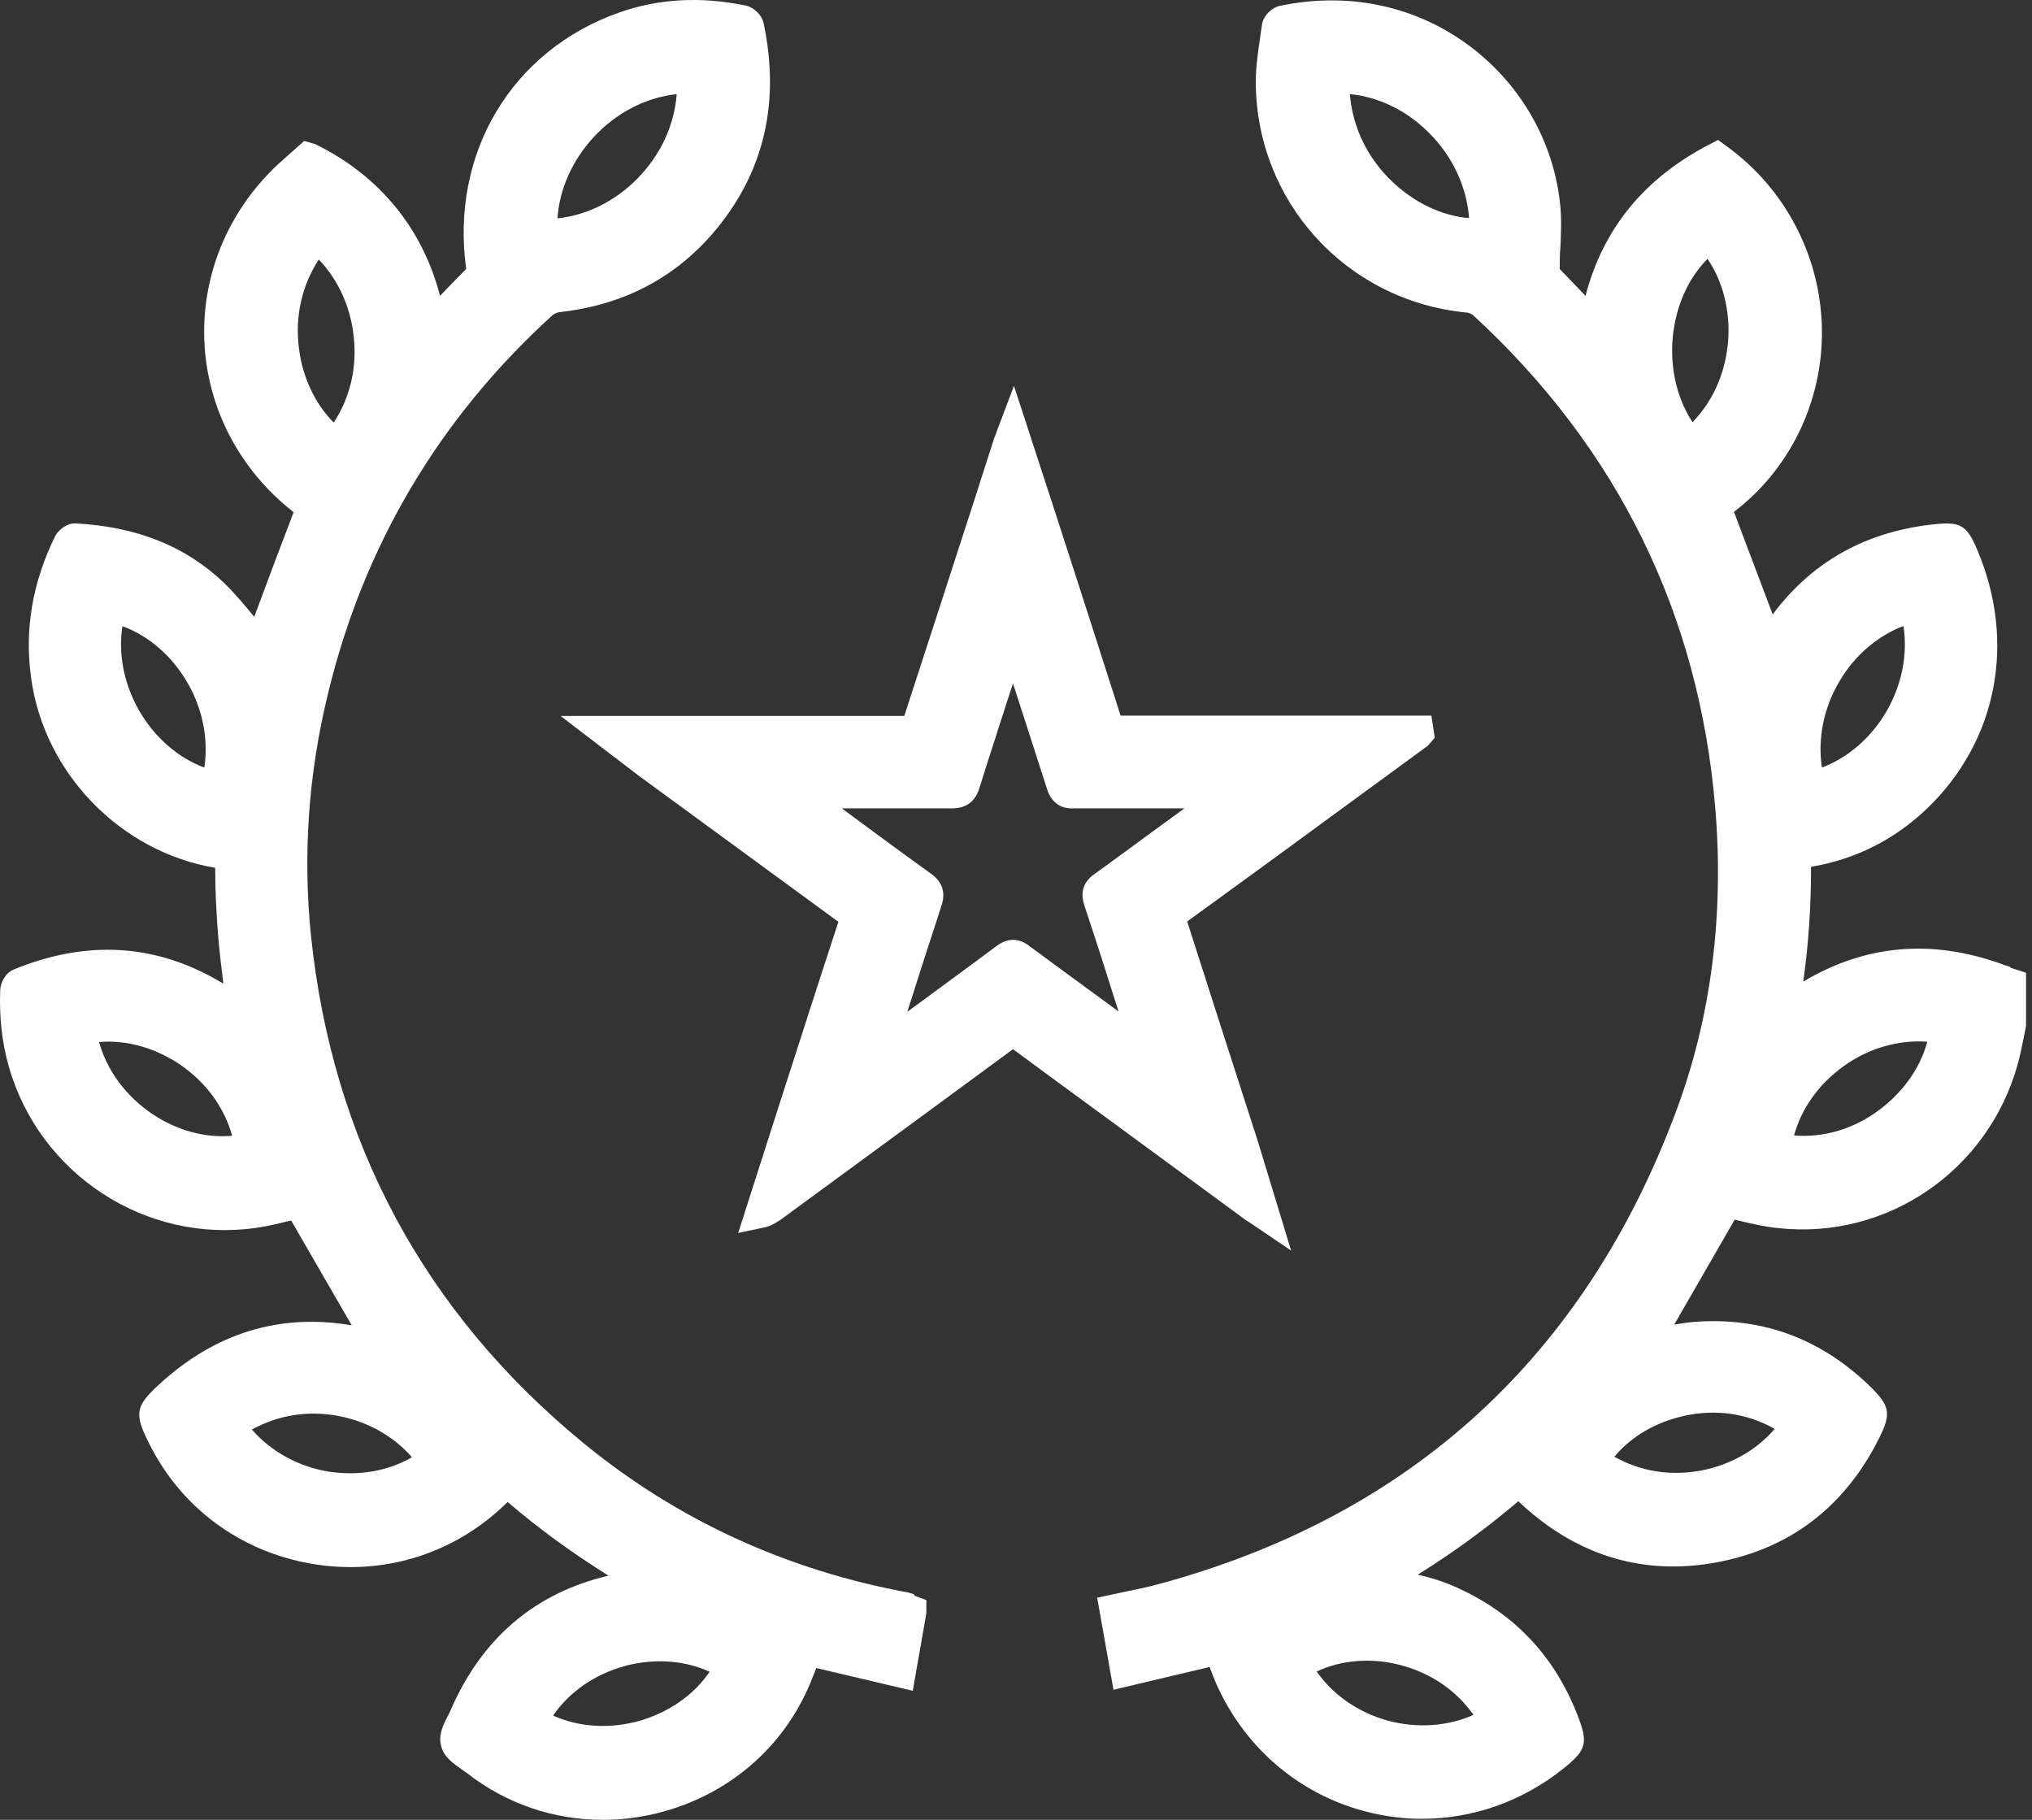
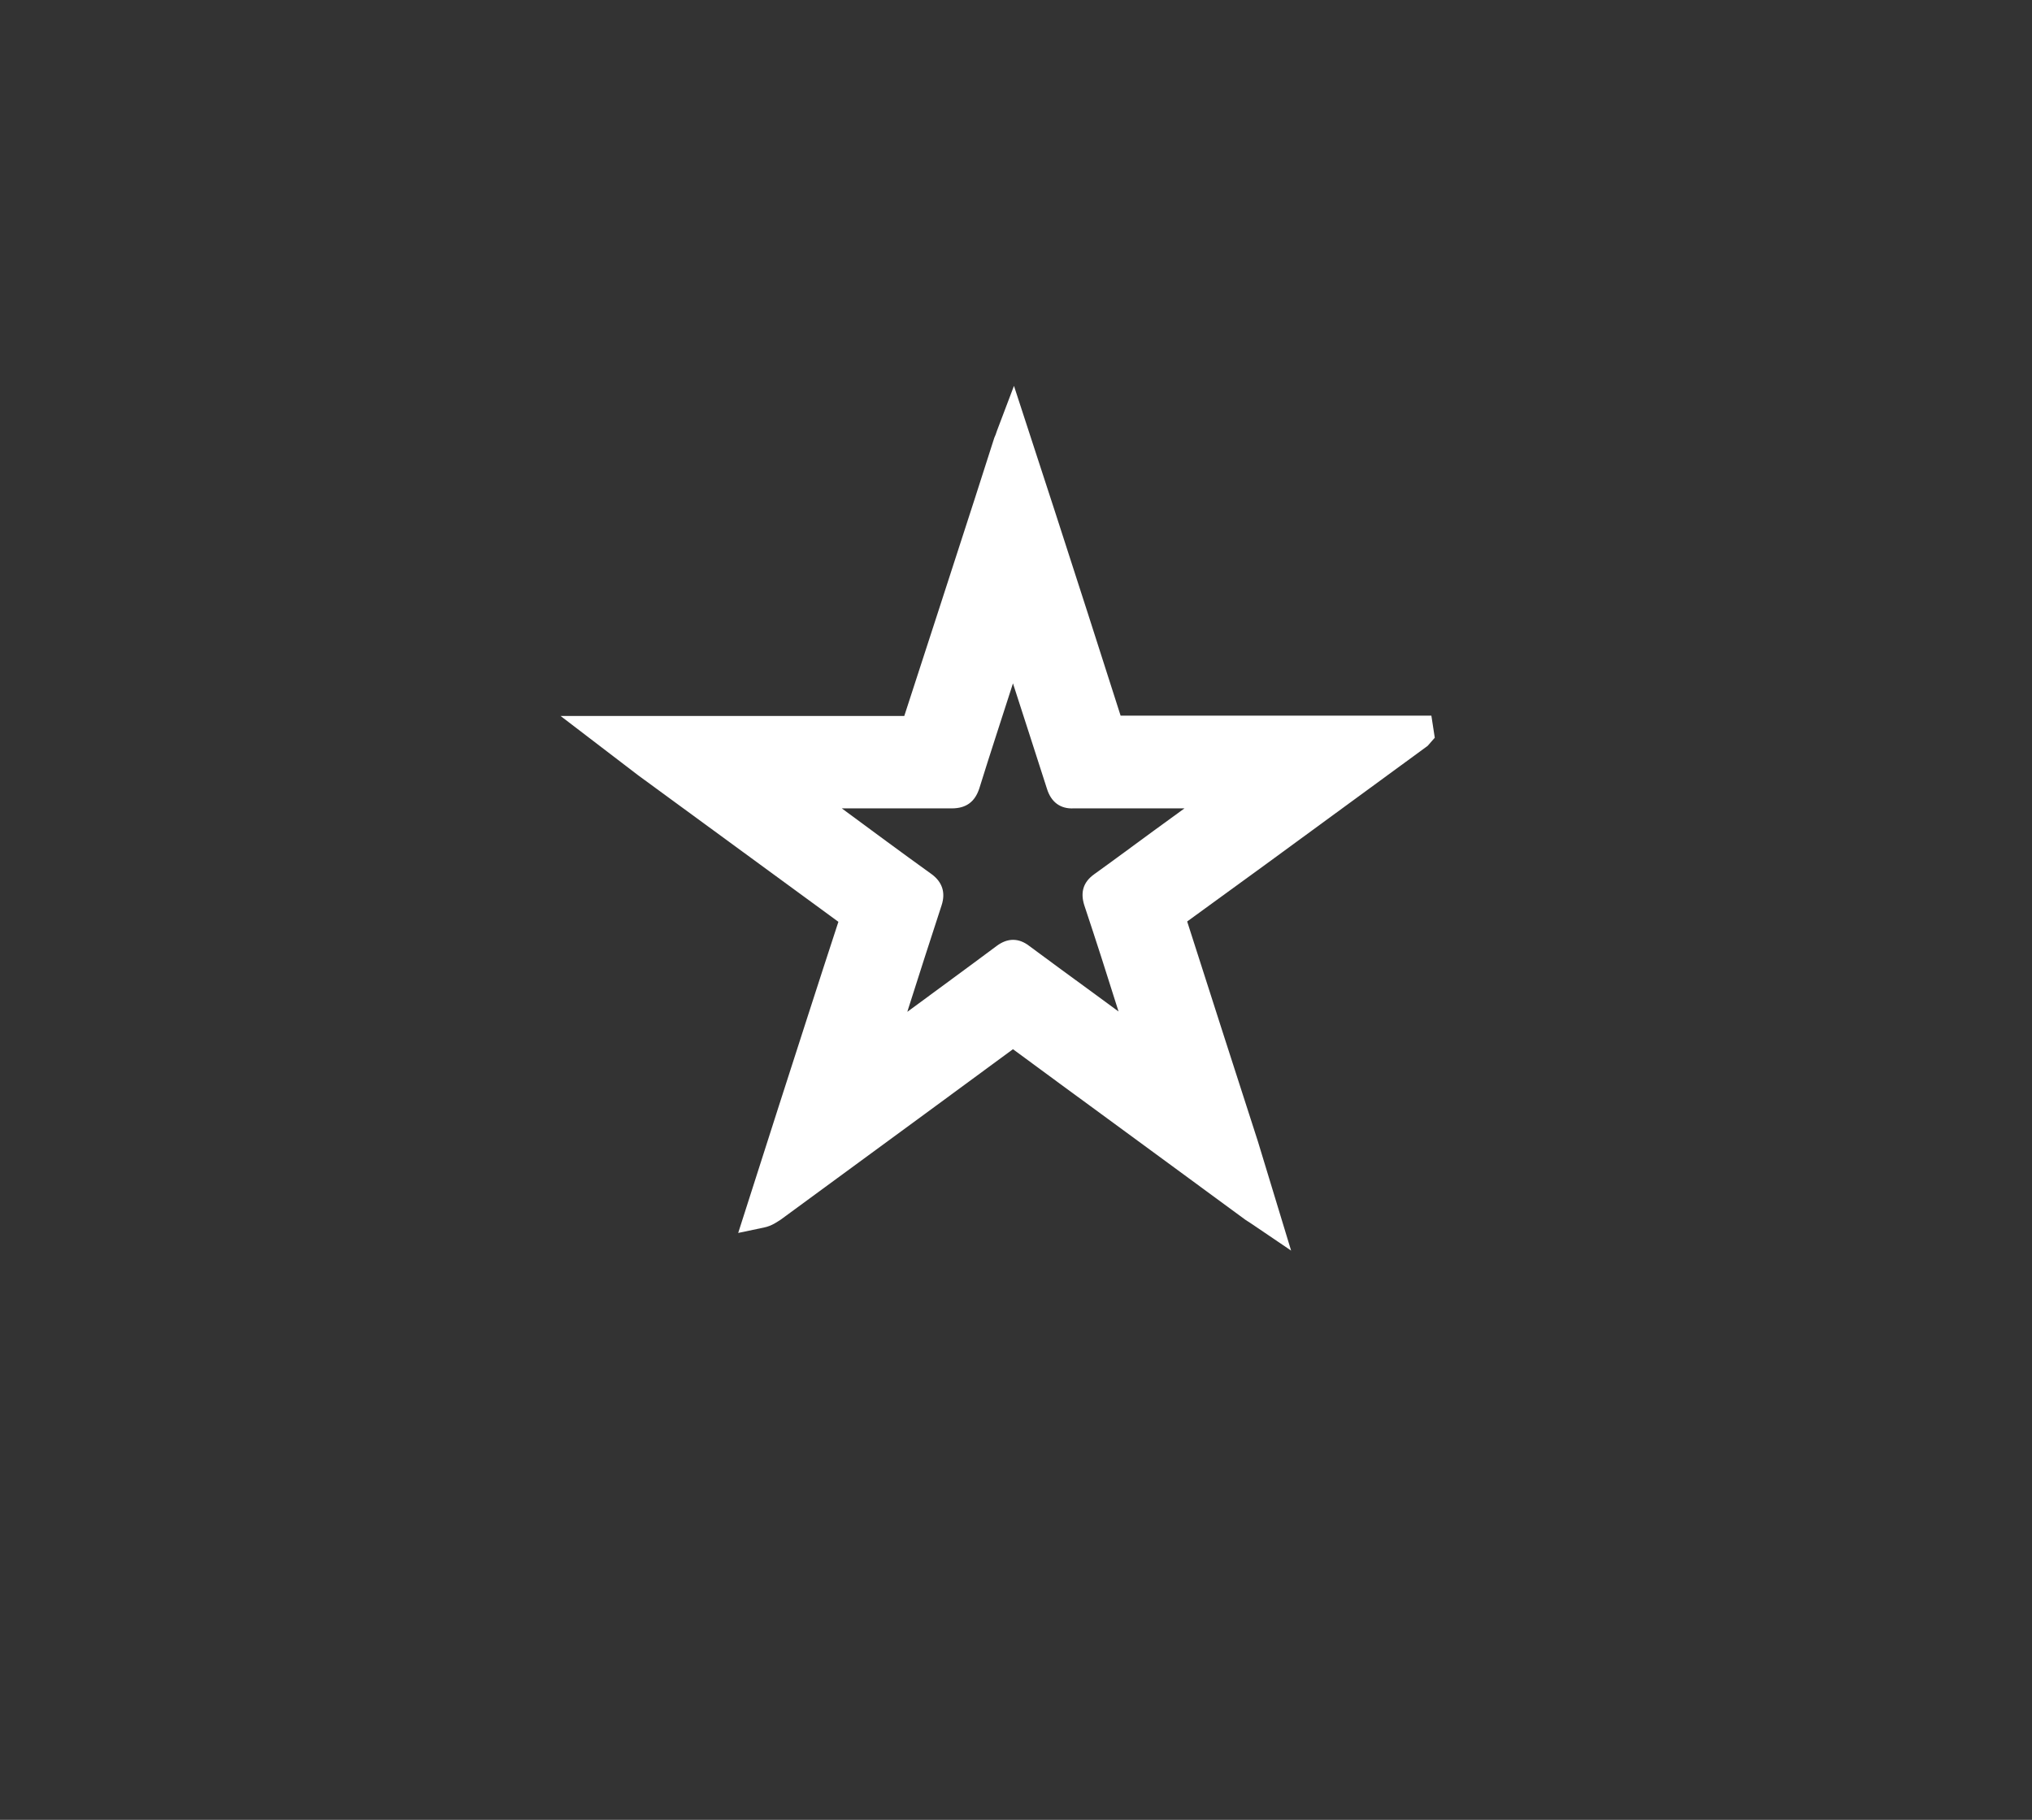
<svg xmlns="http://www.w3.org/2000/svg" width="67" height="60" viewBox="0 0 67 60" fill="none">
  <rect x="0" y="0" width="67" height="60" fill="#333333" stroke="none" />
-   <path d="M66.288 31.882C66.176 31.848 66.076 31.814 65.963 31.77C63.657 30.952 61.484 31.154 59.458 32.363C59.626 31.176 59.715 29.933 59.715 28.578C61.182 28.332 62.47 27.682 63.545 26.652C65.852 24.435 66.49 21.165 65.191 18.119C64.855 17.324 64.642 17.201 63.836 17.279C61.563 17.503 59.76 18.5 58.45 20.258L57.173 16.876C58.965 15.51 60.04 13.371 60.073 11.076C60.107 8.59 58.92 6.238 56.893 4.794L56.647 4.614L56.367 4.76C54.217 5.869 52.851 7.548 52.279 9.754C51.988 9.452 51.709 9.161 51.428 8.87V8.825C51.428 8.601 51.428 8.366 51.451 8.142C51.473 7.649 51.496 7.134 51.428 6.619C51.182 4.547 50.051 2.655 48.327 1.423C46.58 0.169 44.407 -0.268 42.212 0.191C41.921 0.247 41.641 0.538 41.608 0.83L41.552 1.221C41.485 1.692 41.406 2.184 41.406 2.677C41.406 6.63 44.374 9.911 48.338 10.303C48.427 10.303 48.539 10.359 48.573 10.393C53.332 14.771 56.02 20.236 56.557 26.641C56.848 30.168 56.423 33.517 55.281 36.596C52.268 44.715 46.524 49.978 38.204 52.228C37.868 52.318 37.52 52.397 37.162 52.464L36.177 52.676L36.714 55.711L39.883 54.961C39.973 55.185 40.051 55.409 40.152 55.621C41.126 57.727 42.963 59.239 45.191 59.765C45.751 59.899 46.322 59.966 46.882 59.966C48.562 59.966 50.197 59.395 51.563 58.298C52.302 57.704 52.369 57.469 52.033 56.596C51.272 54.602 49.906 53.158 47.957 52.307C47.576 52.139 47.184 52.016 46.748 51.915C47.935 51.176 49.021 50.381 50.062 49.496L50.208 49.631C52.078 51.333 54.262 51.96 56.658 51.501C59.032 51.041 60.812 49.687 61.944 47.447C62.369 46.607 62.324 46.361 61.663 45.711C60.062 44.155 58.17 43.449 56.02 43.572C55.74 43.584 55.471 43.628 55.202 43.673L57.196 40.213C57.196 40.213 57.285 40.235 57.341 40.247C57.755 40.347 58.192 40.448 58.651 40.493C62.235 40.874 65.549 38.589 66.523 35.107C66.602 34.816 66.669 34.513 66.725 34.222L66.803 33.83V32.072L66.288 31.904V31.882ZM48.439 7.19C47.554 7.123 46.636 6.686 45.897 5.981C45.079 5.197 44.598 4.189 44.508 3.103C45.449 3.192 46.389 3.64 47.128 4.391C47.901 5.163 48.36 6.16 48.439 7.19ZM55.157 11.098C55.258 10.09 55.661 9.183 56.3 8.534C56.803 9.262 57.05 10.236 56.983 11.21C56.904 12.263 56.501 13.203 55.807 13.92C55.292 13.136 55.057 12.128 55.157 11.087V11.098ZM60.656 22.453C61.16 21.602 61.91 20.964 62.761 20.639C62.907 21.557 62.716 22.554 62.212 23.438C61.708 24.312 60.947 24.973 60.073 25.308C59.928 24.357 60.129 23.338 60.656 22.453ZM63.545 34.345C63.321 35.208 62.739 36.025 61.932 36.618C61.092 37.234 60.118 37.514 59.155 37.436C59.39 36.562 59.961 35.745 60.79 35.151C61.63 34.547 62.615 34.278 63.545 34.345ZM53.231 48.029C53.769 47.369 54.609 46.876 55.561 46.674C56.591 46.45 57.632 46.607 58.517 47.111C57.912 47.816 57.039 48.309 56.065 48.488C55.068 48.668 54.082 48.511 53.231 48.029ZM43.422 55.106C44.206 54.737 45.18 54.647 46.121 54.883C47.151 55.14 48.013 55.722 48.584 56.54C47.733 56.92 46.725 56.988 45.762 56.73C44.788 56.461 43.959 55.89 43.411 55.106H43.422Z" fill="white" />
-   <path d="M30.141 52.565L29.962 52.508C25.93 51.769 22.336 50.112 19.256 47.593C13.993 43.281 10.959 37.638 10.253 30.84C9.984 28.209 10.164 25.532 10.813 22.878C11.989 17.996 14.475 13.797 18.204 10.404C18.26 10.348 18.372 10.303 18.439 10.292C20.611 10.057 22.369 9.105 23.68 7.481C25.214 5.578 25.718 3.327 25.18 0.774C25.124 0.494 24.855 0.236 24.575 0.18C23.097 -0.122 21.697 -0.044 20.41 0.415C16.86 1.669 14.844 5.062 15.371 8.87C15.079 9.161 14.799 9.452 14.508 9.754C13.937 7.537 12.504 5.779 10.387 4.749L10.029 4.648L9.324 5.275C7.599 6.798 6.647 8.971 6.737 11.232C6.826 13.439 7.89 15.488 9.682 16.887C9.279 17.94 8.876 19.004 8.484 20.068L8.383 20.337C8.069 19.956 7.745 19.564 7.375 19.206C6.11 18.007 4.52 17.369 2.504 17.257C2.235 17.235 1.933 17.459 1.821 17.671C1.071 19.194 0.802 20.762 1.026 22.352C1.451 25.488 3.971 28.086 7.095 28.612C7.095 29.452 7.14 30.135 7.185 30.762C7.23 31.322 7.297 31.882 7.364 32.43C7.062 32.251 6.737 32.072 6.401 31.927C4.531 31.098 2.538 31.109 0.466 31.96C0.175 32.072 0.018 32.397 0.007 32.643C-0.027 33.528 0.063 34.368 0.287 35.152C1.295 38.712 4.8 41.008 8.45 40.482C8.831 40.426 9.212 40.336 9.559 40.247H9.604L11.597 43.696C9.234 43.292 7.095 43.942 5.248 45.644C4.464 46.361 4.419 46.607 4.912 47.581C5.964 49.709 7.924 51.154 10.275 51.557C12.627 51.96 14.945 51.243 16.647 49.608L16.737 49.519C17.767 50.403 18.864 51.198 20.062 51.949C17.633 52.52 15.874 54.02 14.844 56.417C14.822 56.473 14.788 56.54 14.755 56.596C14.609 56.876 14.441 57.223 14.553 57.592C14.654 57.951 14.967 58.152 15.214 58.331C15.281 58.376 15.337 58.421 15.393 58.455C16.692 59.474 18.26 60 19.872 60C20.544 60 21.227 59.91 21.899 59.72C24.183 59.082 25.975 57.458 26.804 55.274L26.916 54.995L30.096 55.745L30.544 53.192V52.755L30.152 52.609L30.141 52.565ZM20.6 54.927C21.574 54.67 22.571 54.737 23.399 55.118C22.873 55.89 22.045 56.461 21.07 56.741C20.085 57.01 19.077 56.943 18.237 56.562C18.775 55.778 19.615 55.196 20.611 54.927H20.6ZM13.59 48.041C12.806 48.5 11.843 48.668 10.858 48.522C9.85 48.365 8.943 47.861 8.305 47.133C9.167 46.652 10.164 46.495 11.16 46.685C12.123 46.865 12.985 47.357 13.59 48.052V48.041ZM4.049 20.65C4.9 20.964 5.651 21.613 6.155 22.464C6.681 23.349 6.882 24.368 6.737 25.308C5.852 24.973 5.091 24.301 4.587 23.427C4.083 22.543 3.893 21.557 4.038 20.639L4.049 20.65ZM7.666 37.447C6.782 37.526 5.841 37.279 5.024 36.73C4.161 36.148 3.534 35.308 3.265 34.356C4.195 34.278 5.147 34.558 5.964 35.118C6.804 35.7 7.398 36.518 7.655 37.447H7.666ZM11.003 13.931C10.41 13.338 9.984 12.476 9.861 11.512C9.716 10.449 9.951 9.418 10.511 8.556C11.149 9.217 11.563 10.124 11.664 11.109C11.776 12.128 11.541 13.114 11.003 13.931ZM18.383 7.201C18.439 6.249 18.875 5.264 19.603 4.491C20.354 3.696 21.305 3.215 22.313 3.103C22.235 4.122 21.787 5.107 21.014 5.891C20.275 6.641 19.335 7.1 18.372 7.201H18.383Z" fill="white" />
  <path d="M41.059 40.213C41.126 40.258 41.194 40.303 41.283 40.359L42.571 41.232L41.474 37.626C40.701 35.23 39.928 32.834 39.144 30.381C40.007 29.754 40.869 29.127 41.731 28.5L47.072 24.592L47.308 24.323L47.196 23.595H44.699C42.134 23.595 39.581 23.595 36.949 23.595C36.233 21.344 35.505 19.094 34.777 16.843L33.433 12.722L32.873 14.2C32.84 14.301 32.817 14.368 32.784 14.435L32.145 16.428C31.373 18.814 30.6 21.199 29.816 23.606C27.308 23.606 24.788 23.606 22.28 23.606H18.484L21.048 25.566C23.232 27.167 25.427 28.769 27.644 30.392C26.983 32.408 26.334 34.435 25.684 36.451L24.34 40.65L25.192 40.471C25.46 40.415 25.628 40.28 25.74 40.213L27.588 38.858C29.514 37.447 31.44 36.036 33.4 34.592C35.494 36.137 37.588 37.66 39.671 39.194L41.059 40.213ZM29.951 33.248C30.309 32.117 30.679 30.975 31.048 29.844C31.183 29.429 31.07 29.082 30.723 28.825C29.727 28.108 28.741 27.38 27.756 26.652H27.98C29.111 26.652 30.253 26.652 31.384 26.652C31.854 26.652 32.145 26.439 32.291 25.992C32.649 24.838 33.03 23.685 33.4 22.531C33.769 23.685 34.15 24.838 34.52 26.003C34.654 26.439 34.956 26.675 35.404 26.652C36.58 26.652 37.767 26.652 38.943 26.652H39.055L38.069 27.369C37.409 27.851 36.748 28.343 36.076 28.825C35.718 29.082 35.617 29.418 35.751 29.844C36.132 30.986 36.502 32.139 36.86 33.282L36.882 33.349L36.042 32.733C35.337 32.218 34.631 31.703 33.937 31.188C33.59 30.919 33.221 30.919 32.862 31.188C31.888 31.915 30.902 32.632 29.917 33.36L29.951 33.248Z" fill="white" />
</svg>